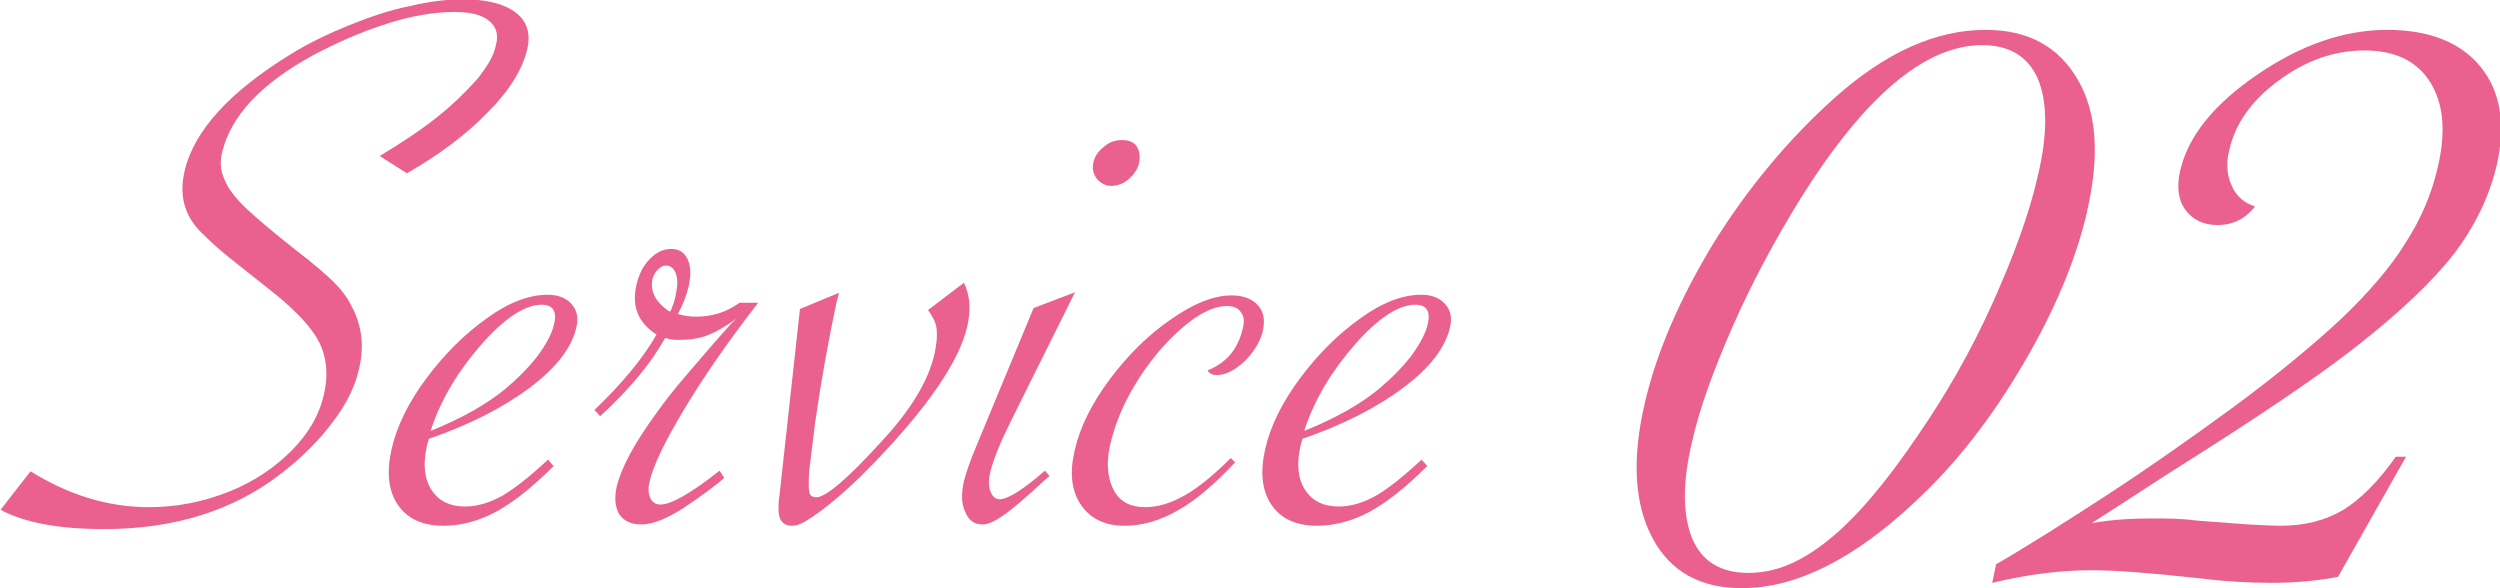
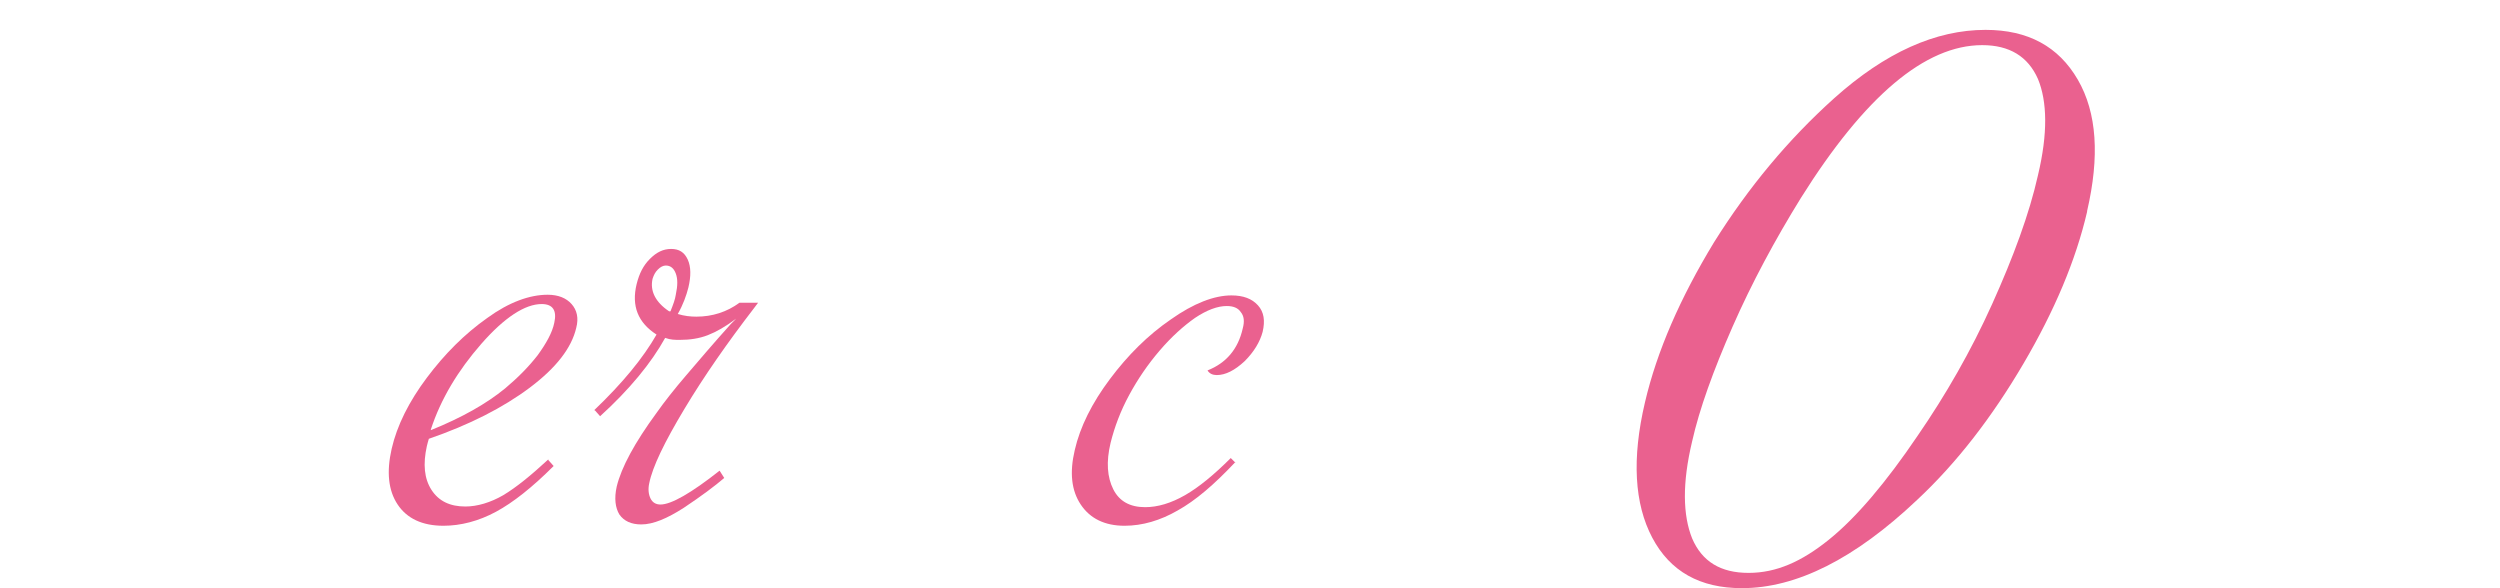
<svg xmlns="http://www.w3.org/2000/svg" id="_レイヤー_2" viewBox="0 0 37.66 8.86">
  <defs>
    <style>.cls-1{fill:#ea618f;}</style>
  </defs>
  <g id="_レイヤー_1-2">
-     <path class="cls-1" d="m0,7.69l.46-.59c.58.36,1.17.54,1.79.54.41,0,.81-.08,1.19-.23.38-.15.69-.36.95-.62.26-.26.42-.54.49-.85.07-.3.04-.57-.08-.8s-.39-.51-.78-.81c-.39-.31-.62-.49-.7-.56-.08-.07-.19-.17-.32-.3-.23-.25-.3-.54-.22-.89.14-.61.68-1.2,1.61-1.77.26-.16.55-.3.87-.43.32-.13.62-.23.92-.29.29-.07.56-.1.8-.1.36,0,.62.07.79.2s.23.32.17.56c-.07.29-.26.61-.59.94-.32.33-.73.64-1.22.92l-.41-.26c.33-.2.62-.39.87-.59.25-.2.44-.39.6-.57.15-.19.25-.35.28-.51.03-.11.02-.2-.02-.27-.04-.07-.11-.13-.21-.17s-.23-.06-.4-.06c-.3,0-.65.06-1.02.18-.38.12-.74.28-1.1.47-.79.43-1.24.92-1.37,1.45-.04.15-.03.29.03.42.05.13.16.28.33.44s.42.37.75.63c.25.19.43.35.56.47.12.12.22.25.28.38.15.28.19.59.11.93-.06.27-.19.54-.4.81-.2.27-.46.53-.77.77-.72.56-1.61.84-2.67.84-.69,0-1.21-.1-1.56-.29Z" />
-     <path class="cls-1" d="m8.26,6.93l.08.09c-.32.32-.61.55-.87.69-.26.14-.53.21-.79.21-.32,0-.55-.11-.69-.32-.14-.21-.17-.49-.09-.84.08-.35.26-.71.53-1.07.27-.36.57-.66.91-.9.33-.24.64-.35.91-.35.16,0,.28.05.36.14.08.09.11.21.07.36-.07.3-.3.6-.7.9-.4.3-.91.56-1.52.77-.01.03-.02.07-.03.11-.06.27-.04.49.07.66.11.17.28.25.51.25.18,0,.38-.06.57-.17.2-.12.42-.3.68-.54Zm-1.77-.44c.47-.19.84-.4,1.12-.63.19-.16.35-.32.49-.5.13-.18.22-.34.25-.49.04-.18-.02-.28-.19-.28-.25,0-.56.2-.91.6-.35.4-.61.83-.76,1.29Z" />
+     <path class="cls-1" d="m8.26,6.93l.08.09c-.32.32-.61.55-.87.69-.26.14-.53.21-.79.21-.32,0-.55-.11-.69-.32-.14-.21-.17-.49-.09-.84.08-.35.26-.71.53-1.07.27-.36.57-.66.91-.9.33-.24.64-.35.91-.35.16,0,.28.05.36.14.08.09.11.21.07.36-.07.3-.3.6-.7.9-.4.3-.91.56-1.52.77-.01.03-.02.07-.03.11-.06.27-.04.49.07.66.11.17.28.25.51.25.18,0,.38-.06.57-.17.2-.12.42-.3.68-.54m-1.77-.44c.47-.19.84-.4,1.12-.63.19-.16.35-.32.49-.5.13-.18.22-.34.25-.49.04-.18-.02-.28-.19-.28-.25,0-.56.2-.91.6-.35.4-.61.83-.76,1.29Z" />
    <path class="cls-1" d="m8.95,6.18c.43-.41.74-.79.94-1.14-.28-.18-.38-.43-.3-.76.04-.16.1-.28.2-.38.1-.1.2-.15.32-.15s.2.05.25.16c.05.11.05.25.01.42-.03.12-.08.26-.16.4.1.03.19.04.28.04.24,0,.46-.07.65-.21h.28l-.06.08c-.4.52-.75,1.02-1.05,1.52-.3.5-.48.87-.53,1.12-.02.09-.01.17.02.23.03.06.08.09.15.09.16,0,.46-.17.89-.51l.07.11c-.14.12-.34.27-.61.45-.25.16-.46.25-.64.25-.15,0-.26-.05-.33-.15-.06-.1-.08-.24-.04-.42.07-.29.27-.66.6-1.11.12-.17.27-.36.45-.57.18-.21.4-.47.67-.77l.08-.08c-.16.12-.3.2-.43.25-.13.05-.27.07-.42.07-.07,0-.14,0-.22-.03-.21.38-.54.78-.98,1.18l-.08-.09Zm1.15-1.49c.04-.1.07-.18.08-.25.03-.14.03-.24,0-.32-.03-.08-.08-.12-.15-.12-.04,0-.08.02-.12.06s-.06.08-.08.14c-.04.18.04.35.25.49Z" />
-     <path class="cls-1" d="m12.06,4.65l.58-.24-.04.15c-.12.57-.23,1.17-.32,1.8-.04.33-.07.57-.09.73-.01.16-.01.26,0,.32s.05.08.11.08c.14,0,.47-.28.97-.83.45-.48.72-.93.81-1.34.03-.15.04-.26.03-.36-.01-.1-.06-.19-.13-.29l.54-.41c.09.18.11.4.05.66-.12.52-.59,1.21-1.41,2.06-.25.26-.5.49-.76.69-.12.09-.21.15-.28.19-.07.04-.13.06-.19.06-.09,0-.15-.04-.18-.11-.03-.07-.03-.22,0-.42l.3-2.73Z" />
-     <path class="cls-1" d="m16.19,4.41l-.96,1.93c-.16.32-.26.57-.31.76-.03.12-.03.23,0,.3.03.08.07.12.14.12.12,0,.35-.14.68-.43l.07.08-.07.06c-.28.26-.49.44-.62.53s-.23.14-.32.14c-.12,0-.21-.06-.26-.19-.06-.12-.06-.28-.02-.46.03-.12.09-.3.2-.56l.85-2.05.63-.24Zm.71-2.3c.1,0,.18.03.22.09s.06.14.04.25c-.02.1-.08.18-.16.25s-.17.1-.26.1-.16-.04-.22-.11c-.05-.07-.07-.15-.05-.24.02-.09.07-.17.16-.24.08-.07.17-.1.27-.1Z" />
    <path class="cls-1" d="m18.61,6.96c-.32.34-.6.58-.87.73-.26.15-.53.23-.8.23-.3,0-.52-.11-.66-.32-.14-.21-.17-.48-.09-.82.08-.35.26-.71.53-1.07s.57-.66.92-.9c.34-.24.65-.36.91-.36.18,0,.31.05.4.15.09.1.11.23.07.4-.04.15-.13.3-.27.44-.15.14-.29.21-.42.21-.06,0-.11-.02-.14-.07.28-.11.46-.32.53-.63.03-.11.02-.19-.03-.25-.04-.06-.11-.09-.21-.09-.14,0-.3.06-.48.18-.17.12-.35.28-.53.49s-.33.43-.46.67c-.13.24-.22.48-.28.72-.07.29-.05.52.04.7.09.18.25.27.48.27.19,0,.39-.06.6-.18.21-.12.44-.31.69-.56l.07.07Z" />
-     <path class="cls-1" d="m21.42,6.93l.08.09c-.32.32-.61.55-.87.69-.26.14-.53.21-.79.21-.32,0-.55-.11-.69-.32-.14-.21-.17-.49-.09-.84.08-.35.26-.71.53-1.07.27-.36.57-.66.91-.9.33-.24.64-.35.91-.35.16,0,.28.05.36.14.08.09.11.21.07.36-.07.3-.3.6-.7.9-.4.3-.91.56-1.52.77-.01.03-.02.07-.03.11-.06.27-.04.49.07.66.11.17.28.25.51.25.18,0,.38-.06.57-.17.2-.12.42-.3.68-.54Zm-1.77-.44c.47-.19.84-.4,1.12-.63.19-.16.35-.32.49-.5.13-.18.22-.34.25-.49.04-.18-.02-.28-.19-.28-.25,0-.56.2-.91.6-.35.4-.61.83-.76,1.29Z" />
    <path class="cls-1" d="m31.44,3.19c-.17.73-.49,1.49-.96,2.29-.47.8-1,1.49-1.6,2.05-.94.89-1.82,1.33-2.64,1.33-.63,0-1.08-.25-1.35-.76-.27-.51-.31-1.19-.11-2.04.18-.77.53-1.57,1.04-2.41.52-.83,1.12-1.55,1.81-2.17.77-.69,1.53-1.03,2.28-1.03.64,0,1.1.25,1.39.75.29.5.33,1.16.14,1.98Zm-.74-.55c.15-.63.14-1.11,0-1.45-.15-.34-.43-.51-.84-.51-.86,0-1.77.77-2.73,2.3-.39.63-.74,1.28-1.03,1.94-.29.66-.5,1.24-.61,1.73-.15.63-.14,1.11,0,1.46.15.35.43.52.85.52s.8-.17,1.21-.5c.41-.33.86-.86,1.34-1.57.42-.61.8-1.27,1.12-1.98.32-.71.56-1.36.69-1.94Z" />
-     <path class="cls-1" d="m36.25,6.87l-1.03,1.82c-.32.06-.65.09-1,.09s-.7-.02-1.1-.07c-.73-.08-1.26-.12-1.61-.12-.46,0-.96.06-1.5.19l.06-.28c.5-.29,1.05-.64,1.65-1.03.6-.39,1.23-.83,1.9-1.32.68-.5,1.22-.95,1.64-1.34.41-.39.74-.77.97-1.14.24-.37.4-.75.49-1.14.13-.54.09-.97-.11-1.29-.2-.32-.53-.48-.99-.48s-.88.15-1.29.45c-.41.3-.66.65-.75,1.06-.05.2-.03.38.04.53.07.16.19.26.35.31-.15.19-.34.28-.56.28s-.38-.08-.49-.23c-.11-.15-.13-.35-.08-.58.12-.53.51-1.01,1.17-1.46.66-.45,1.31-.67,1.95-.67s1.11.19,1.41.56c.3.37.38.87.24,1.48-.11.47-.33.92-.64,1.33-.32.41-.8.87-1.45,1.38-.58.46-1.53,1.1-2.85,1.93-.6.39-.99.64-1.16.75.29-.05.58-.07.88-.07.24,0,.47,0,.68.03l.79.06c.22.01.39.02.49.02.37,0,.68-.08.95-.24.26-.16.53-.43.79-.8h.15Z" />
  </g>
</svg>